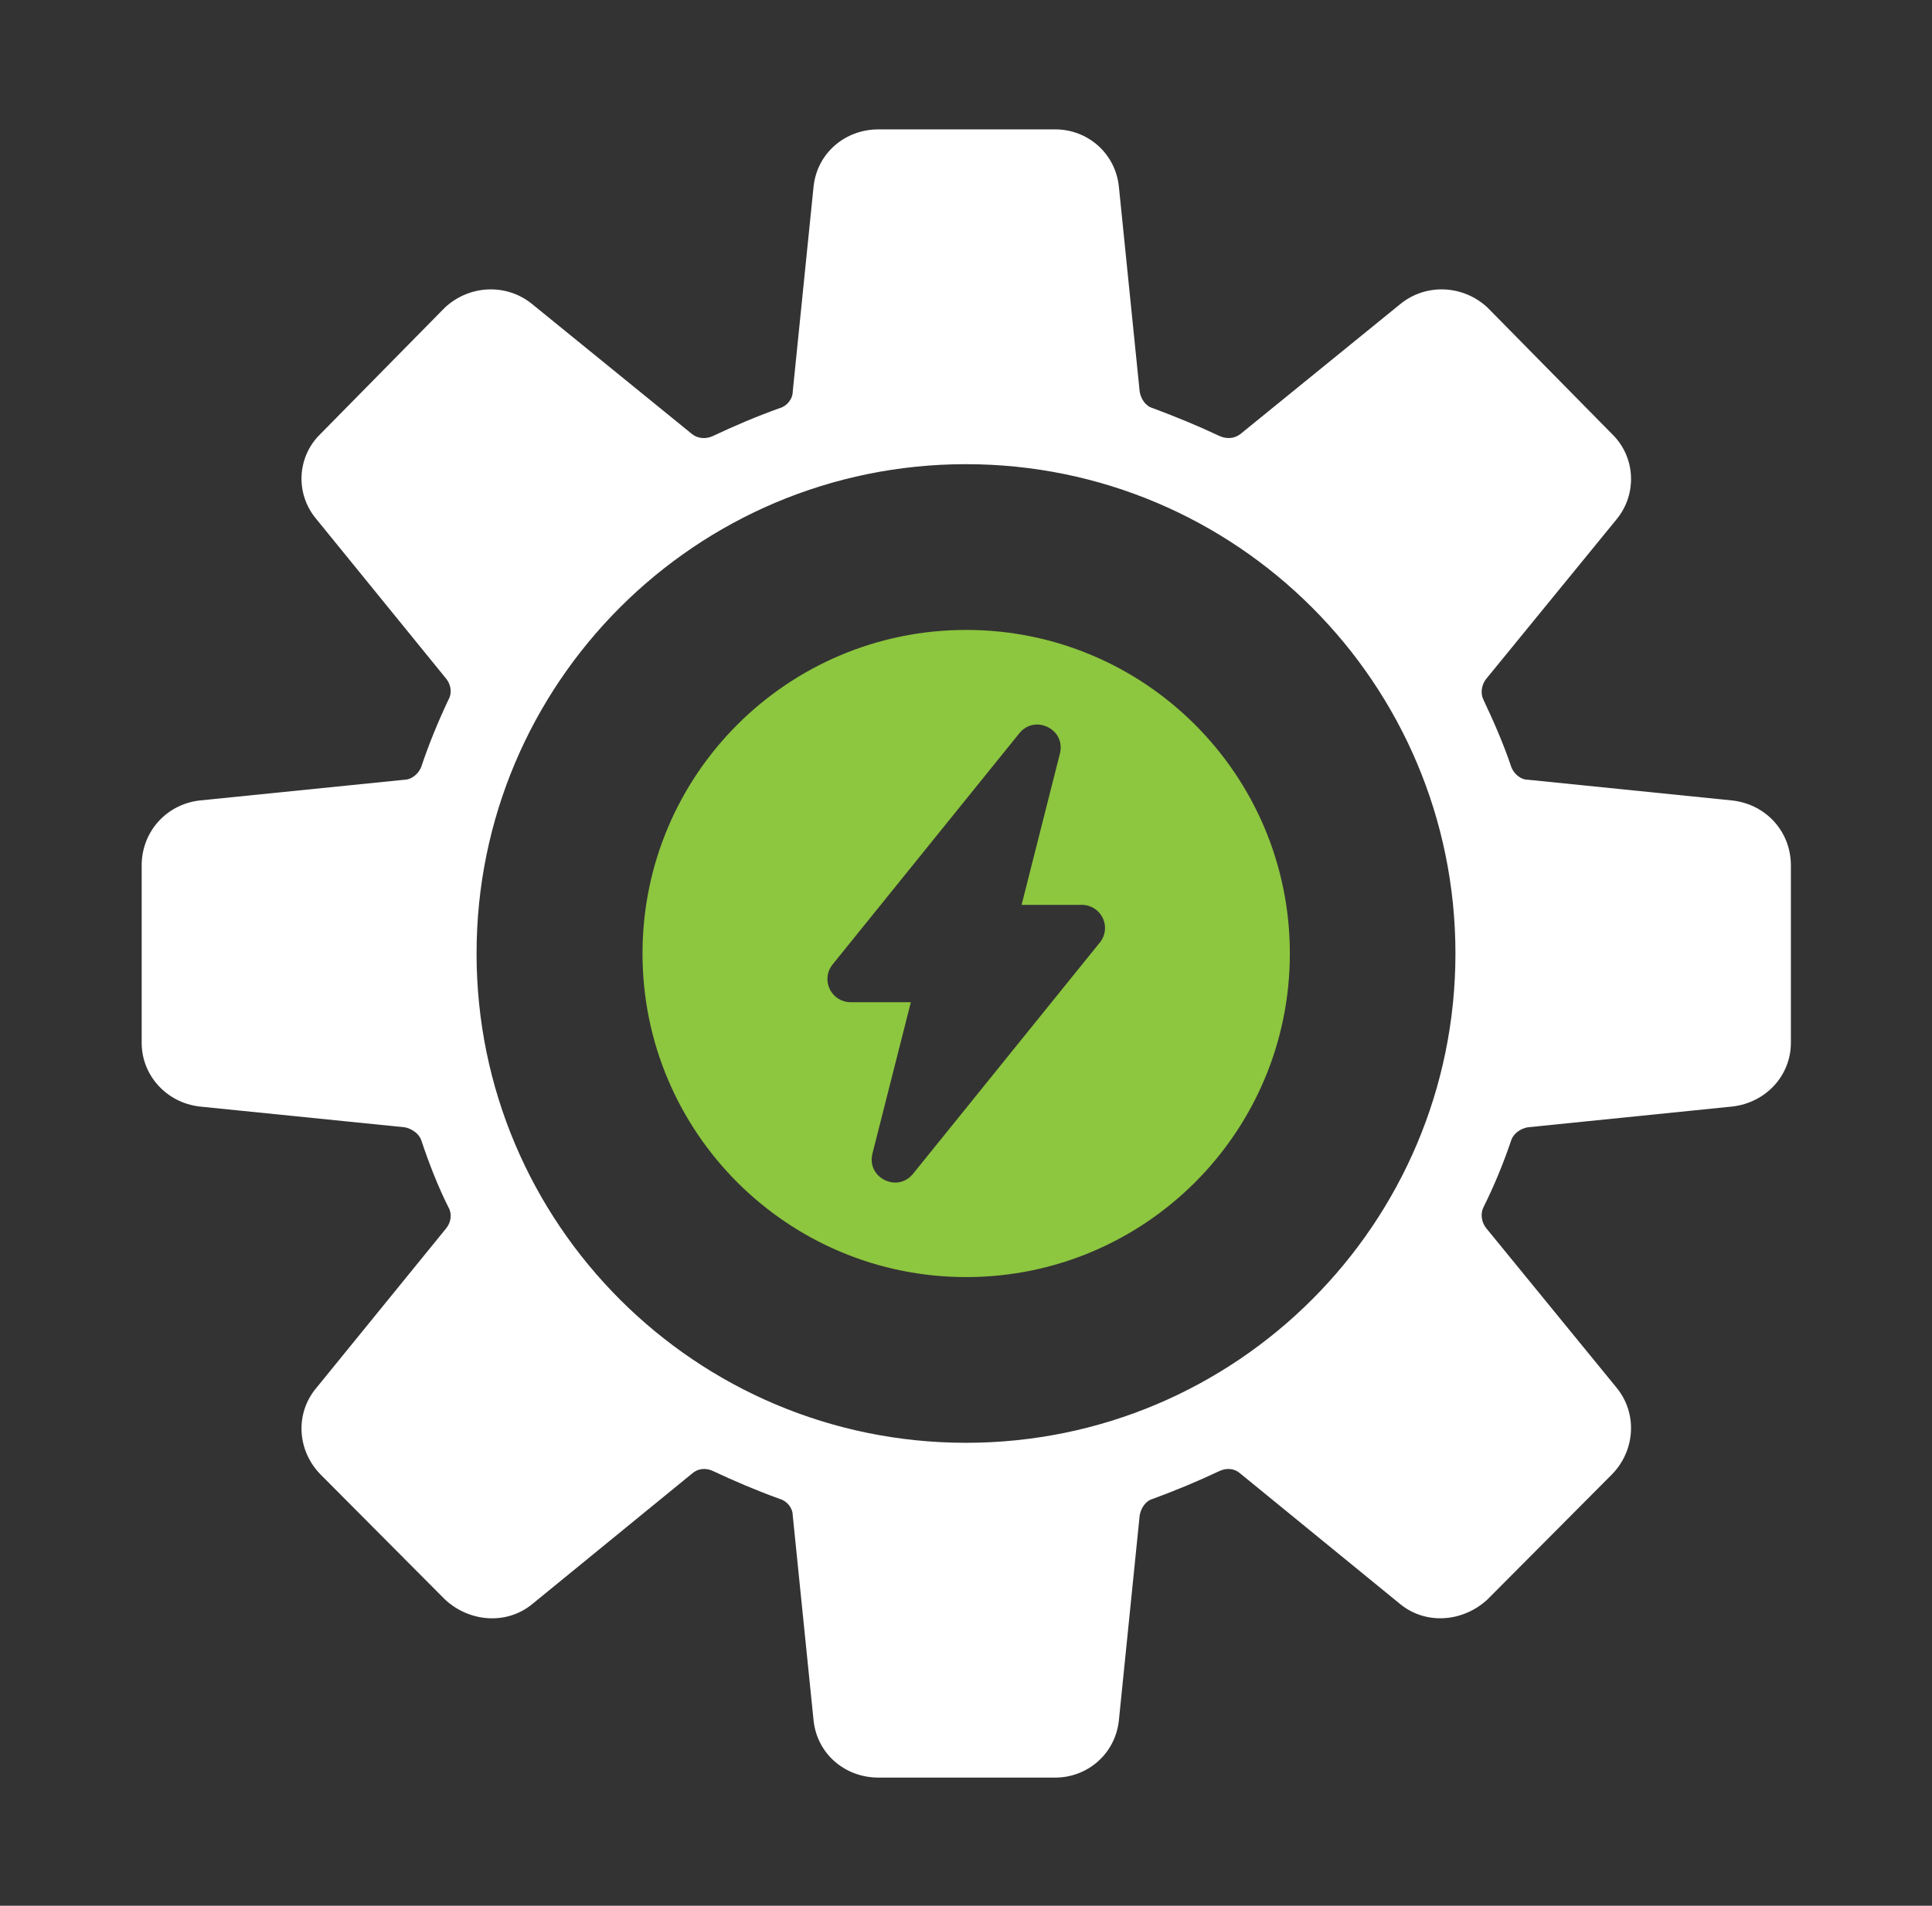
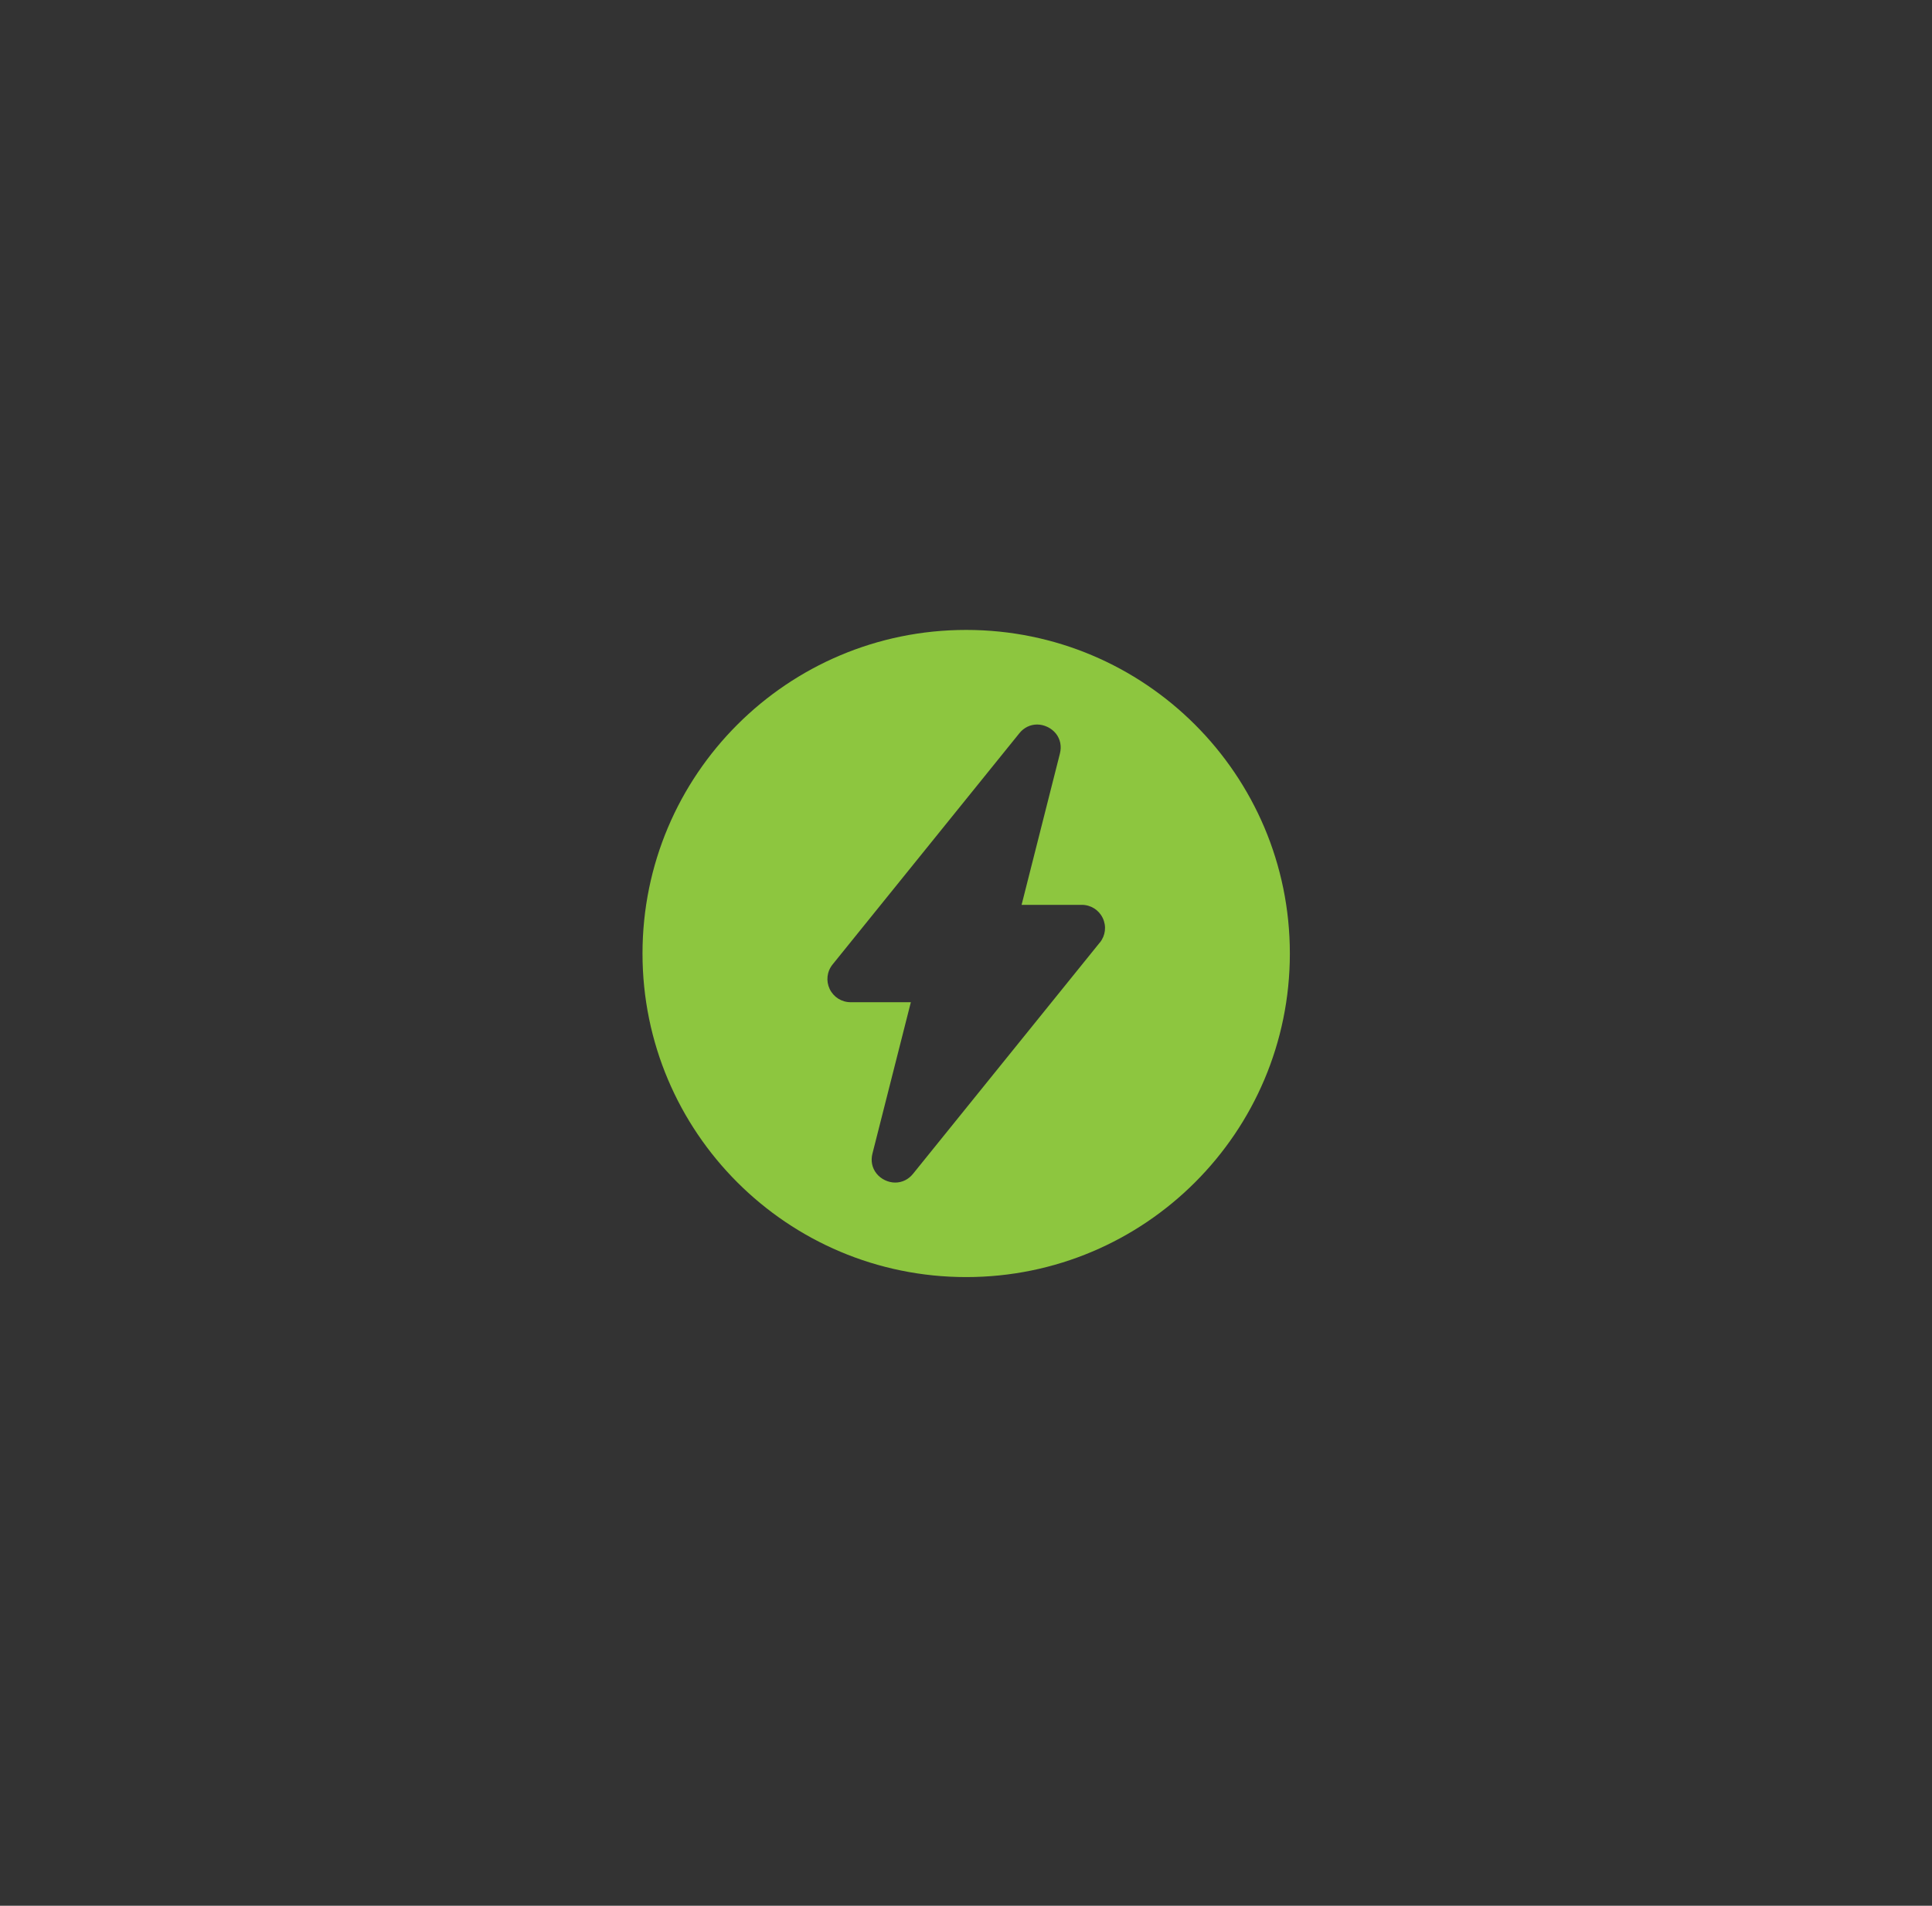
<svg xmlns="http://www.w3.org/2000/svg" width="75" height="74" viewBox="0 0 75 74" fill="none">
  <rect x="0" y="0" width="75" height="74" fill="#333333" stroke="none" />
  <path d="M37.507 24.46C30.567 24.46 24.942 30.084 24.942 37.025C24.942 43.965 30.567 49.589 37.507 49.589C44.447 49.589 50.072 43.965 50.072 37.025C50.072 30.084 44.445 24.46 37.507 24.46ZM42.692 36.602L35.443 45.58C35.267 45.799 35.02 45.919 34.751 45.919C34.482 45.919 34.197 45.787 34.022 45.563C33.851 45.345 33.798 45.071 33.868 44.795L35.359 38.916H33.023C32.672 38.916 32.36 38.719 32.209 38.405C32.058 38.088 32.101 37.723 32.322 37.449L39.572 28.471C39.747 28.253 39.994 28.133 40.263 28.133C40.532 28.133 40.818 28.267 40.993 28.488C41.163 28.706 41.216 28.98 41.146 29.259L39.658 35.135H41.994C42.344 35.135 42.657 35.332 42.808 35.647C42.959 35.963 42.916 36.328 42.695 36.602H42.692Z" fill="#8DC63F" />
-   <path d="M40.964 5.024C42.227 5.024 43.312 5.959 43.437 7.27L44.243 15.215C44.294 15.493 44.471 15.77 44.747 15.847C45.63 16.176 46.488 16.528 47.345 16.932C47.621 17.056 47.923 17.032 48.151 16.855L54.357 11.809C55.342 11.002 56.779 11.052 57.737 11.935L62.581 16.855C63.491 17.738 63.565 19.176 62.759 20.16L57.69 26.366C57.512 26.592 57.461 26.921 57.588 27.173C57.991 28.03 58.37 28.889 58.673 29.796C58.774 30.048 59.029 30.276 59.305 30.276L67.251 31.083C68.564 31.234 69.522 32.296 69.522 33.606V40.493C69.522 41.756 68.561 42.814 67.251 42.966L59.305 43.773C59.026 43.823 58.774 44.001 58.673 44.253C58.37 45.16 57.991 46.07 57.588 46.877C57.461 47.129 57.512 47.458 57.69 47.684L62.759 53.889C63.565 54.873 63.489 56.311 62.581 57.245L57.737 62.113C56.779 62.994 55.342 63.095 54.357 62.288L48.151 57.219C47.926 57.017 47.623 56.99 47.345 57.117C46.488 57.523 45.63 57.877 44.747 58.203C44.471 58.28 44.294 58.558 44.243 58.834L43.437 66.78C43.309 68.091 42.224 69.024 40.964 69.024H34.103C32.791 69.024 31.707 68.091 31.58 66.78L30.773 58.834C30.773 58.556 30.548 58.28 30.27 58.203C29.362 57.874 28.529 57.52 27.672 57.117C27.396 56.99 27.091 57.017 26.865 57.219L20.66 62.288C19.676 63.097 18.237 62.997 17.279 62.113L12.435 57.245C11.528 56.311 11.451 54.873 12.284 53.889L17.33 47.684C17.508 47.458 17.558 47.129 17.407 46.877C17.002 46.07 16.648 45.16 16.346 44.253C16.245 43.998 15.967 43.823 15.715 43.773L7.744 42.966C6.458 42.814 5.5 41.753 5.5 40.493V33.606C5.5 32.296 6.458 31.234 7.744 31.083L15.715 30.276C15.967 30.276 16.245 30.048 16.346 29.796C16.651 28.886 17.004 28.03 17.407 27.173C17.556 26.921 17.508 26.594 17.33 26.366L12.284 20.16C11.451 19.176 11.528 17.738 12.435 16.855L17.279 11.935C18.237 11.052 19.676 11.002 20.66 11.809L26.865 16.855C27.091 17.032 27.396 17.059 27.672 16.932C28.529 16.528 29.362 16.173 30.27 15.847C30.548 15.77 30.773 15.491 30.773 15.215L31.58 7.27C31.707 5.959 32.793 5.024 34.103 5.024H40.964ZM37.5 18.024C27.007 18.024 18.5 26.531 18.5 37.024C18.5 47.518 27.007 56.024 37.5 56.024C47.993 56.024 56.5 47.518 56.5 37.024C56.5 26.531 47.993 18.024 37.5 18.024Z" fill="white" />
</svg>